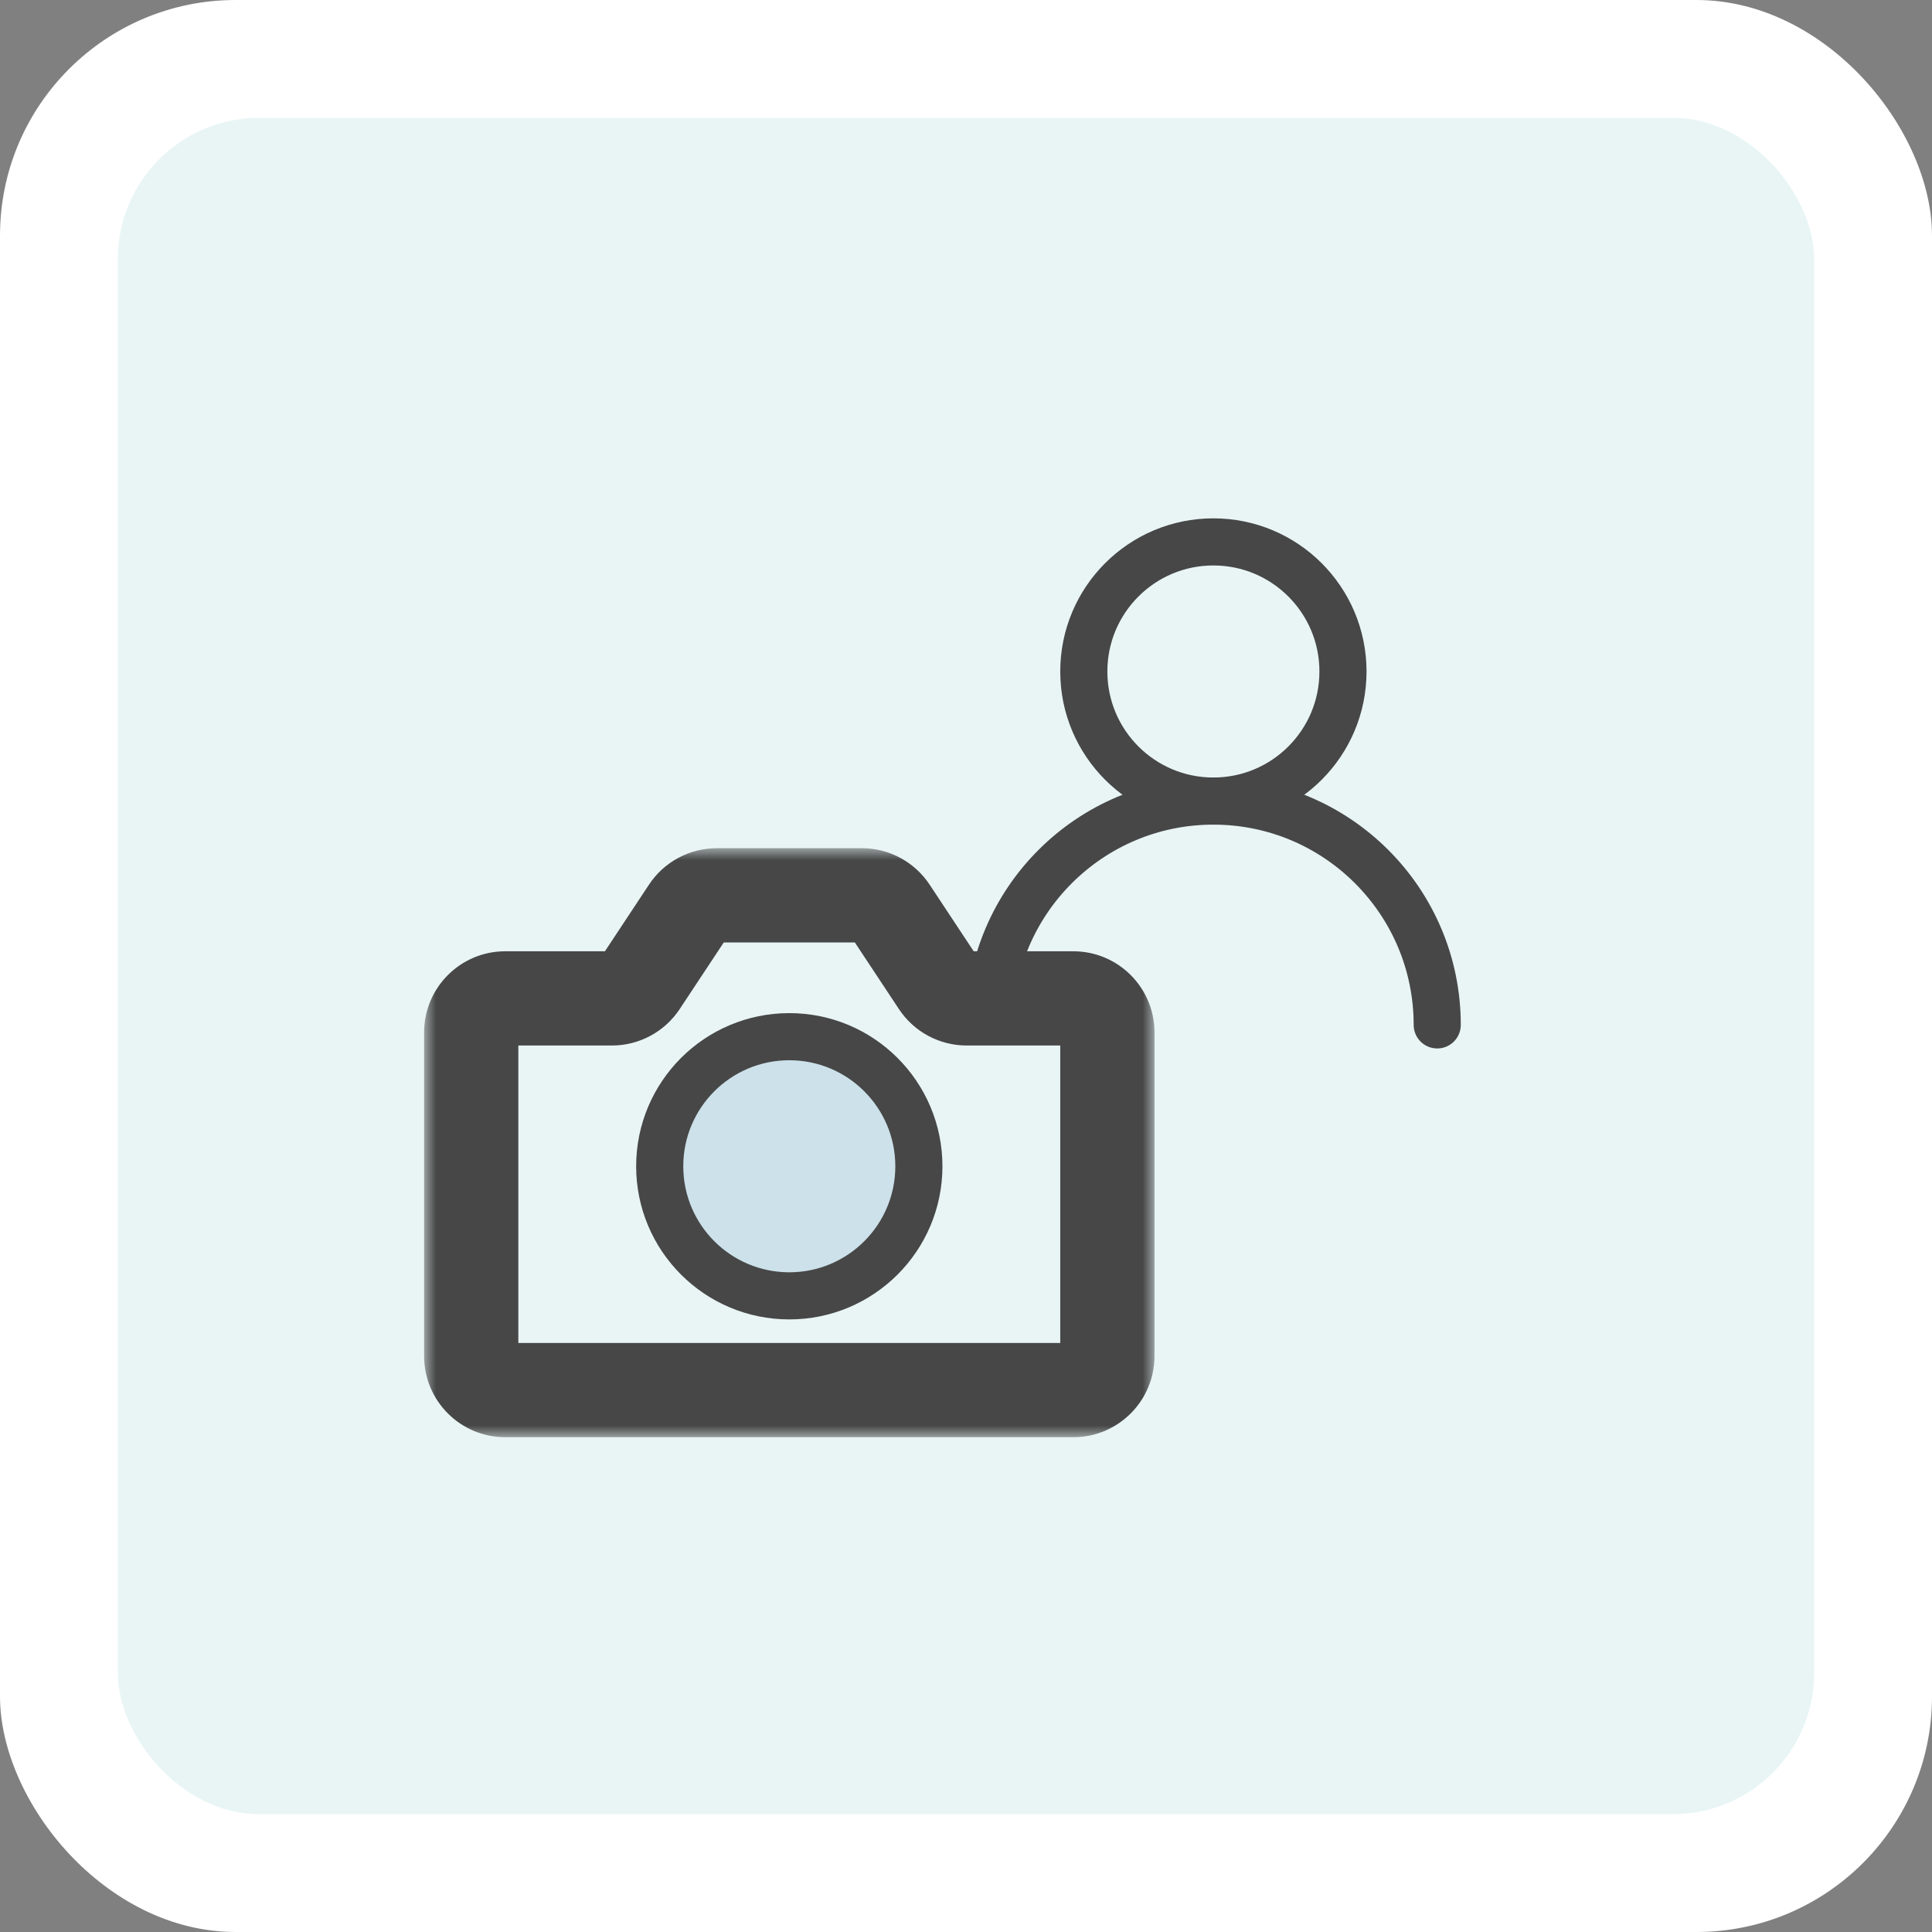
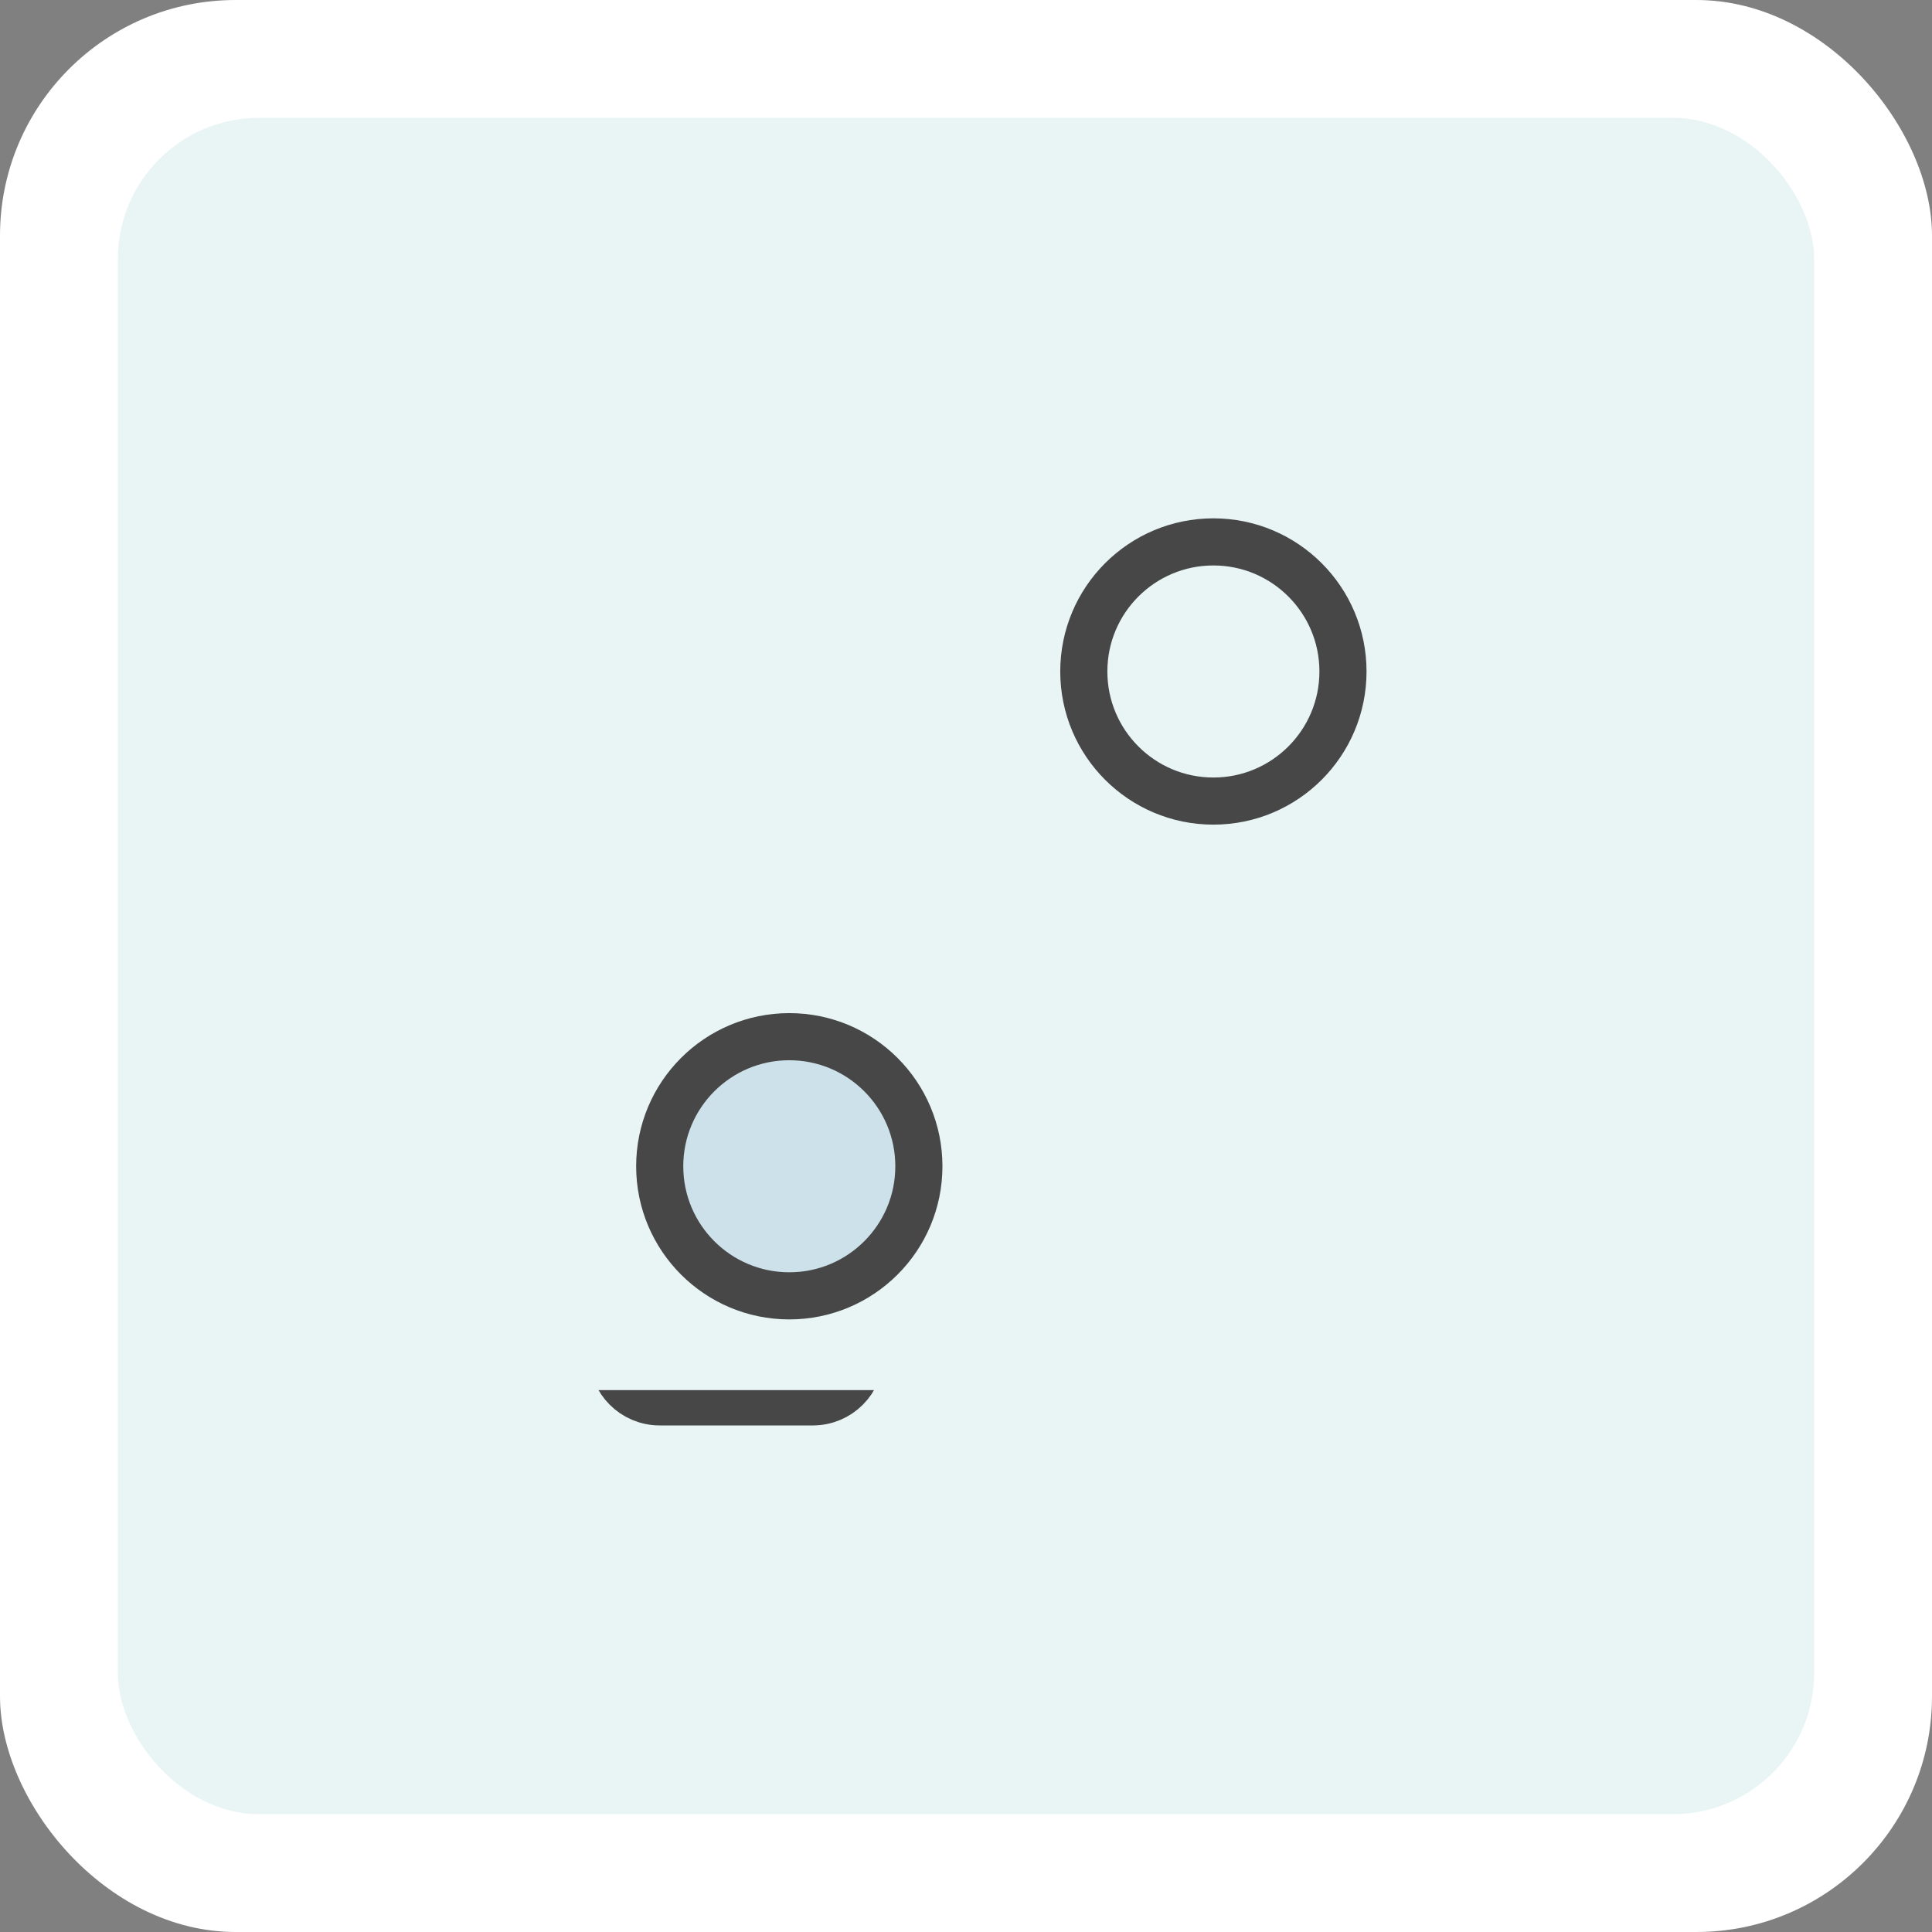
<svg xmlns="http://www.w3.org/2000/svg" width="82" height="82" viewBox="0 0 82 82" fill="none">
  <rect x="0" y="0" width="82" height="82" fill="#808080" stroke="none" />
  <g id="Comfortable Icon">
    <g id="Comfortable Icon_2">
      <g id="Group 36280">
        <rect id="Rectangle 434" width="82" height="82" rx="10" fill="white" />
        <rect id="Rectangle 668" x="5" y="5" width="72" height="72" rx="6" fill="#E9F5F5" />
      </g>
      <g id="Group 36287">
        <g id="Group 36247">
          <circle id="Ellipse 44" cx="51.5" cy="28.5" r="5.5" stroke="#474747" stroke-width="2" />
-           <path id="Ellipse 45" d="M61 43.5C61 38.253 56.747 34 51.5 34C46.253 34 42 38.253 42 43.5" stroke="#474747" stroke-width="2" stroke-linecap="round" />
        </g>
        <g id="Group 35988">
          <g id="Group 35987">
            <g id="Group 35984">
              <path id="Vector 46" d="M36.5 55.5V57.5C36.5 58.605 35.605 59.5 34.5 59.5H28C26.895 59.5 26 58.605 26 57.5V56" stroke="#474747" stroke-width="2" />
            </g>
            <g id="Group 35985">
-               <path id="Vector 48" d="M33 55V50.387C33 49.705 32.331 49.223 31.684 49.439L27.351 50.883C27.125 50.959 26.933 51.112 26.81 51.317L24 56" stroke="#474747" stroke-width="2" />
-             </g>
-             <circle id="Ellipse 21" cx="33.5" cy="43" r="3.5" stroke="#474747" stroke-width="2" />
+               </g>
          </g>
          <g id="Union">
            <mask id="path-8-outside-1_587_103" maskUnits="userSpaceOnUse" x="18" y="36" width="31" height="25" fill="black">
              <rect fill="white" x="18" y="36" width="31" height="25" />
-               <path fill-rule="evenodd" clip-rule="evenodd" d="M37.786 38.649C37.519 38.244 37.065 38 36.58 38H30.421C29.935 38 29.482 38.244 29.214 38.649L27.179 41.726C26.911 42.131 26.458 42.375 25.973 42.375H21.446C20.648 42.375 20 43.023 20 43.821V57.554C20 58.352 20.648 59 21.446 59H45.554C46.352 59 47 58.352 47 57.554V43.821C47 43.023 46.352 42.375 45.554 42.375H41.028C40.542 42.375 40.089 42.131 39.821 41.726L37.786 38.649Z" />
            </mask>
            <path fill-rule="evenodd" clip-rule="evenodd" d="M37.786 38.649C37.519 38.244 37.065 38 36.58 38H30.421C29.935 38 29.482 38.244 29.214 38.649L27.179 41.726C26.911 42.131 26.458 42.375 25.973 42.375H21.446C20.648 42.375 20 43.023 20 43.821V57.554C20 58.352 20.648 59 21.446 59H45.554C46.352 59 47 58.352 47 57.554V43.821C47 43.023 46.352 42.375 45.554 42.375H41.028C40.542 42.375 40.089 42.131 39.821 41.726L37.786 38.649Z" fill="#E9F5F5" />
-             <path d="M39.821 41.726L38.153 42.829L39.821 41.726ZM27.179 41.726L25.511 40.623L27.179 41.726ZM37.786 38.649L39.455 37.545L37.786 38.649ZM29.214 38.649L30.883 39.752L29.214 38.649ZM30.421 40H36.58V36H30.421V40ZM28.848 42.829L30.883 39.752L27.546 37.545L25.511 40.623L28.848 42.829ZM21.446 44.375H25.973V40.375H21.446V44.375ZM22 57.554V43.821H18V57.554H22ZM45.554 57H21.446V61H45.554V57ZM45 43.821V57.554H49V43.821H45ZM41.028 44.375H45.554V40.375H41.028V44.375ZM36.118 39.752L38.153 42.829L41.49 40.623L39.455 37.545L36.118 39.752ZM41.028 40.375C41.214 40.375 41.387 40.468 41.49 40.623L38.153 42.829C38.791 43.794 39.871 44.375 41.028 44.375V40.375ZM49 43.821C49 41.918 47.457 40.375 45.554 40.375V44.375C45.248 44.375 45 44.127 45 43.821H49ZM45.554 61C47.457 61 49 59.457 49 57.554H45C45 57.248 45.248 57 45.554 57V61ZM18 57.554C18 59.457 19.543 61 21.446 61V57C21.752 57 22 57.248 22 57.554H18ZM21.446 40.375C19.543 40.375 18 41.918 18 43.821H22C22 44.127 21.752 44.375 21.446 44.375V40.375ZM25.511 40.623C25.613 40.468 25.787 40.375 25.973 40.375V44.375C27.13 44.375 28.209 43.794 28.848 42.829L25.511 40.623ZM36.58 40C36.394 40 36.221 39.907 36.118 39.752L39.455 37.545C38.816 36.581 37.737 36 36.58 36V40ZM30.421 36C29.264 36 28.184 36.581 27.546 37.545L30.883 39.752C30.78 39.907 30.607 40 30.421 40V36Z" fill="#474747" mask="url(#path-8-outside-1_587_103)" />
          </g>
          <circle id="Ellipse 22" cx="33.5" cy="49.5" r="5.5" fill="#CCE1EA" stroke="#474747" stroke-width="2" />
        </g>
      </g>
    </g>
  </g>
</svg>